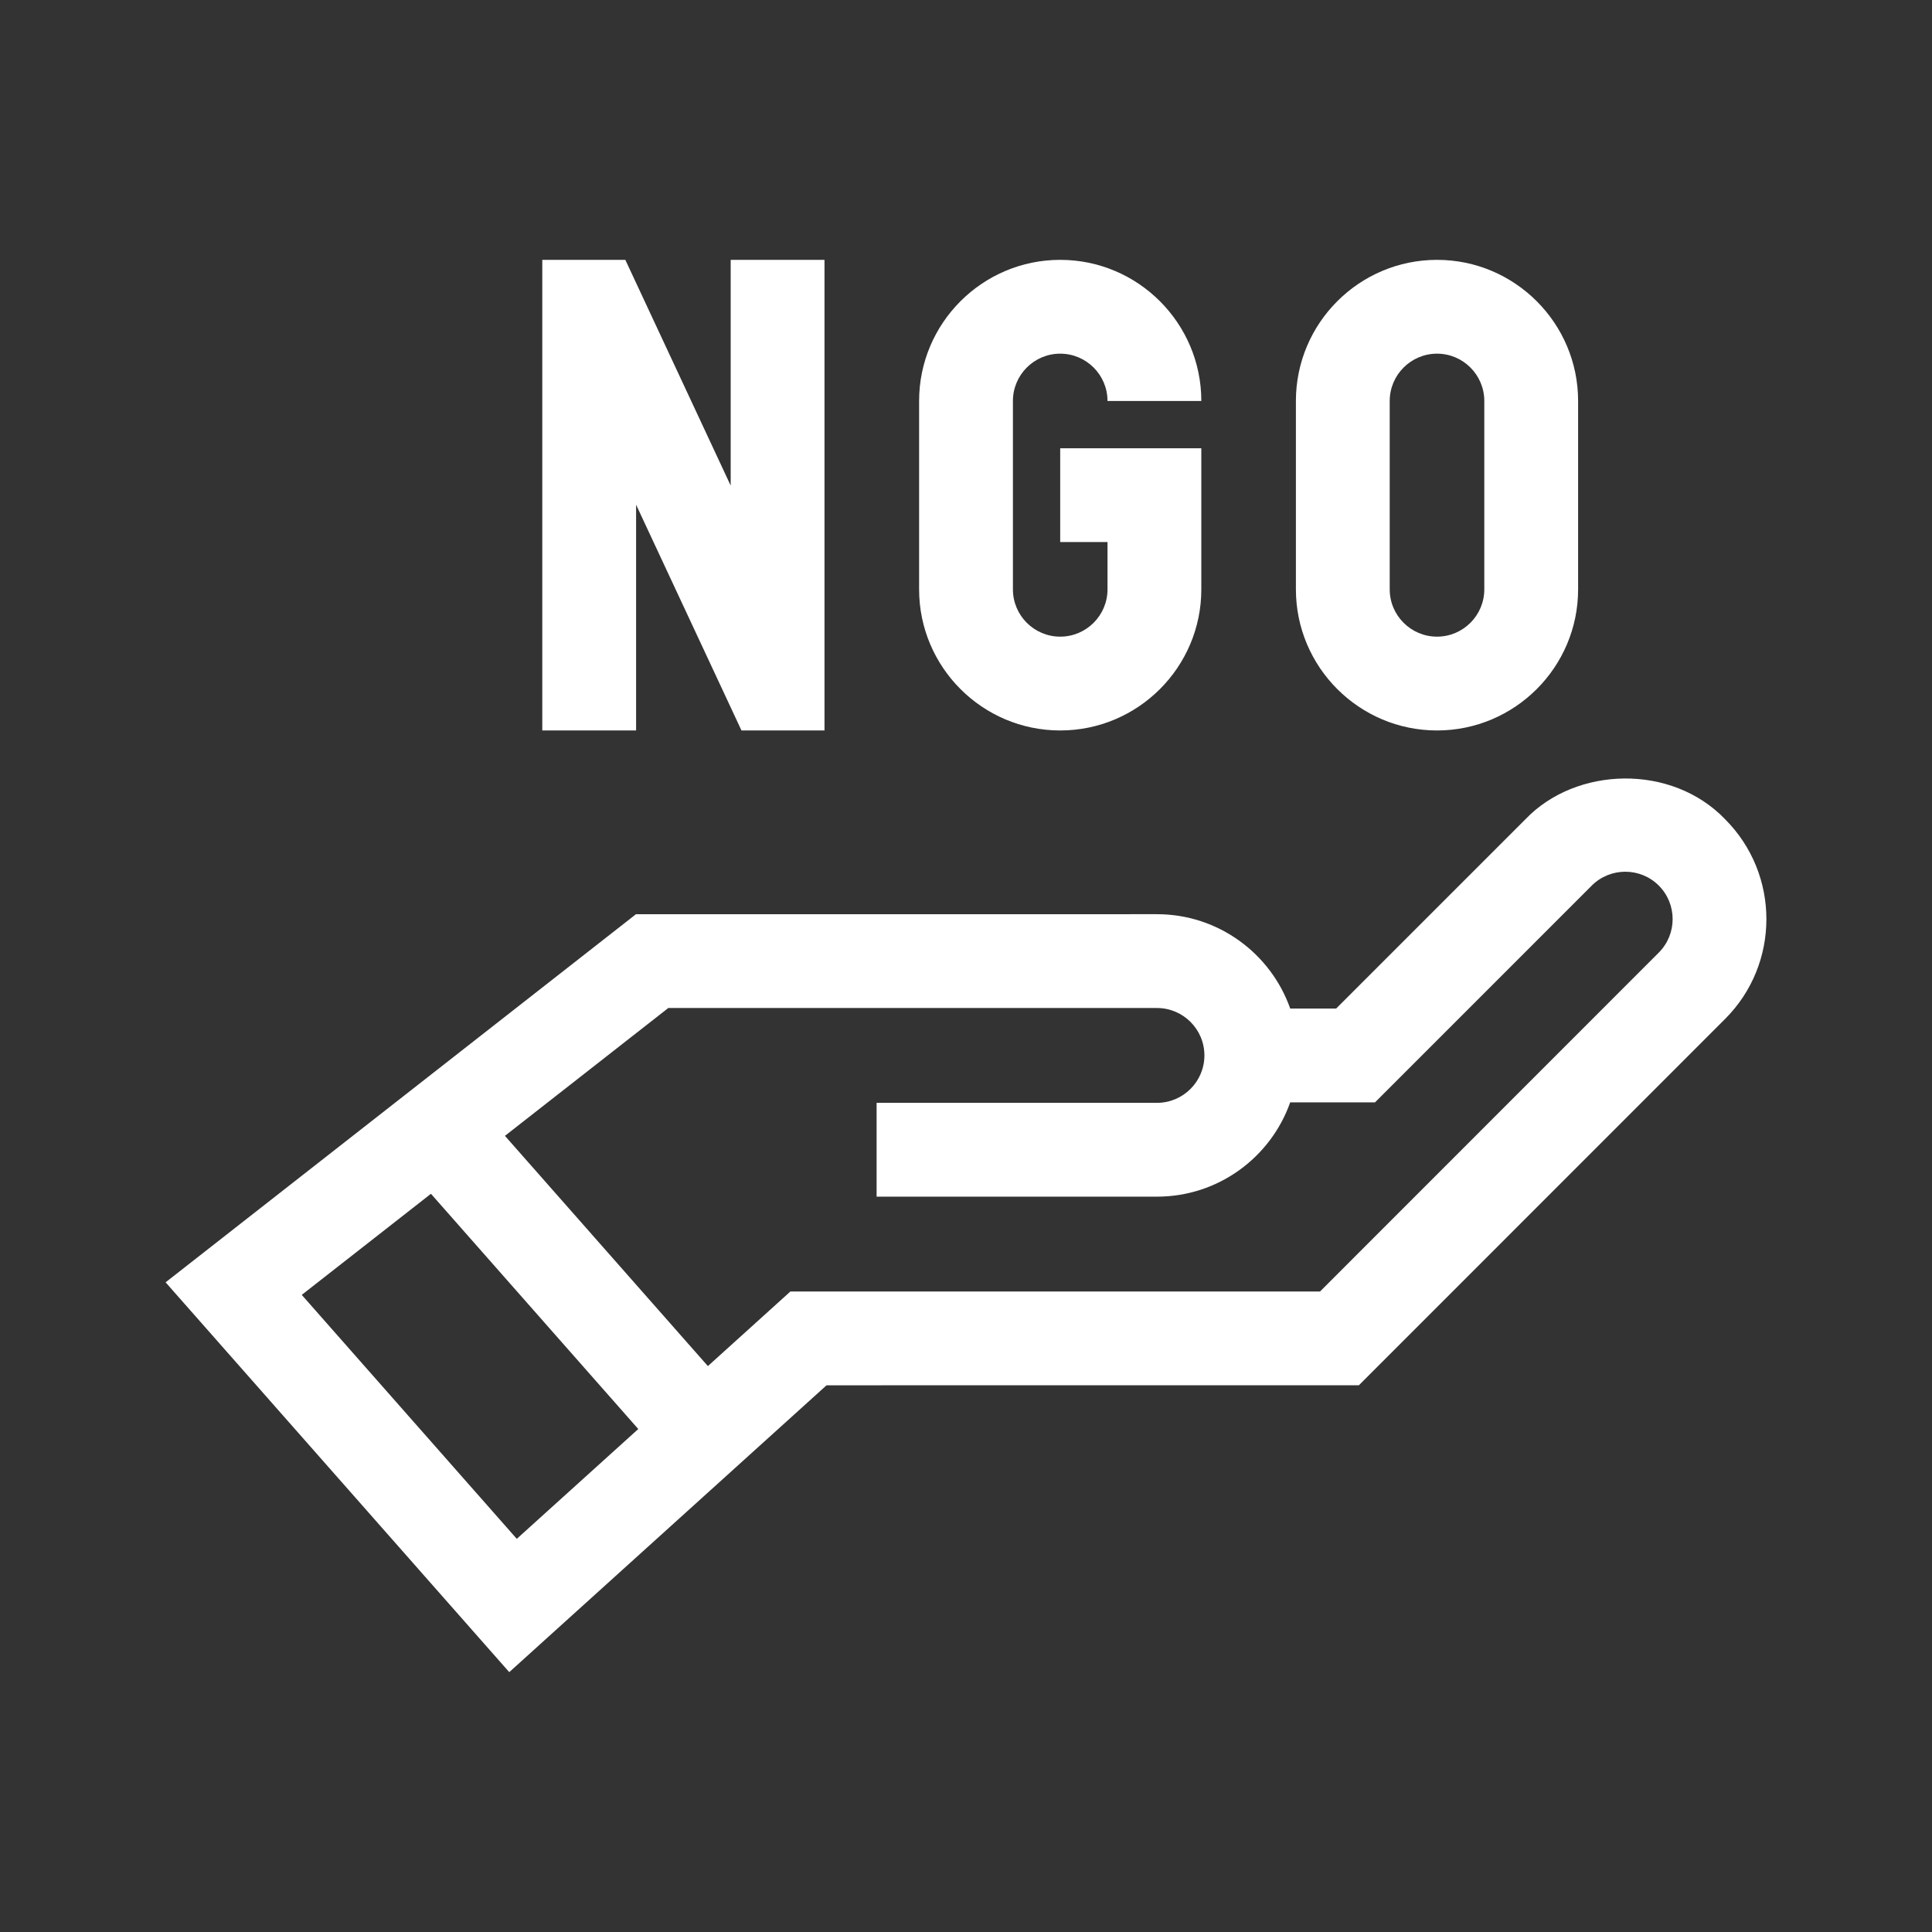
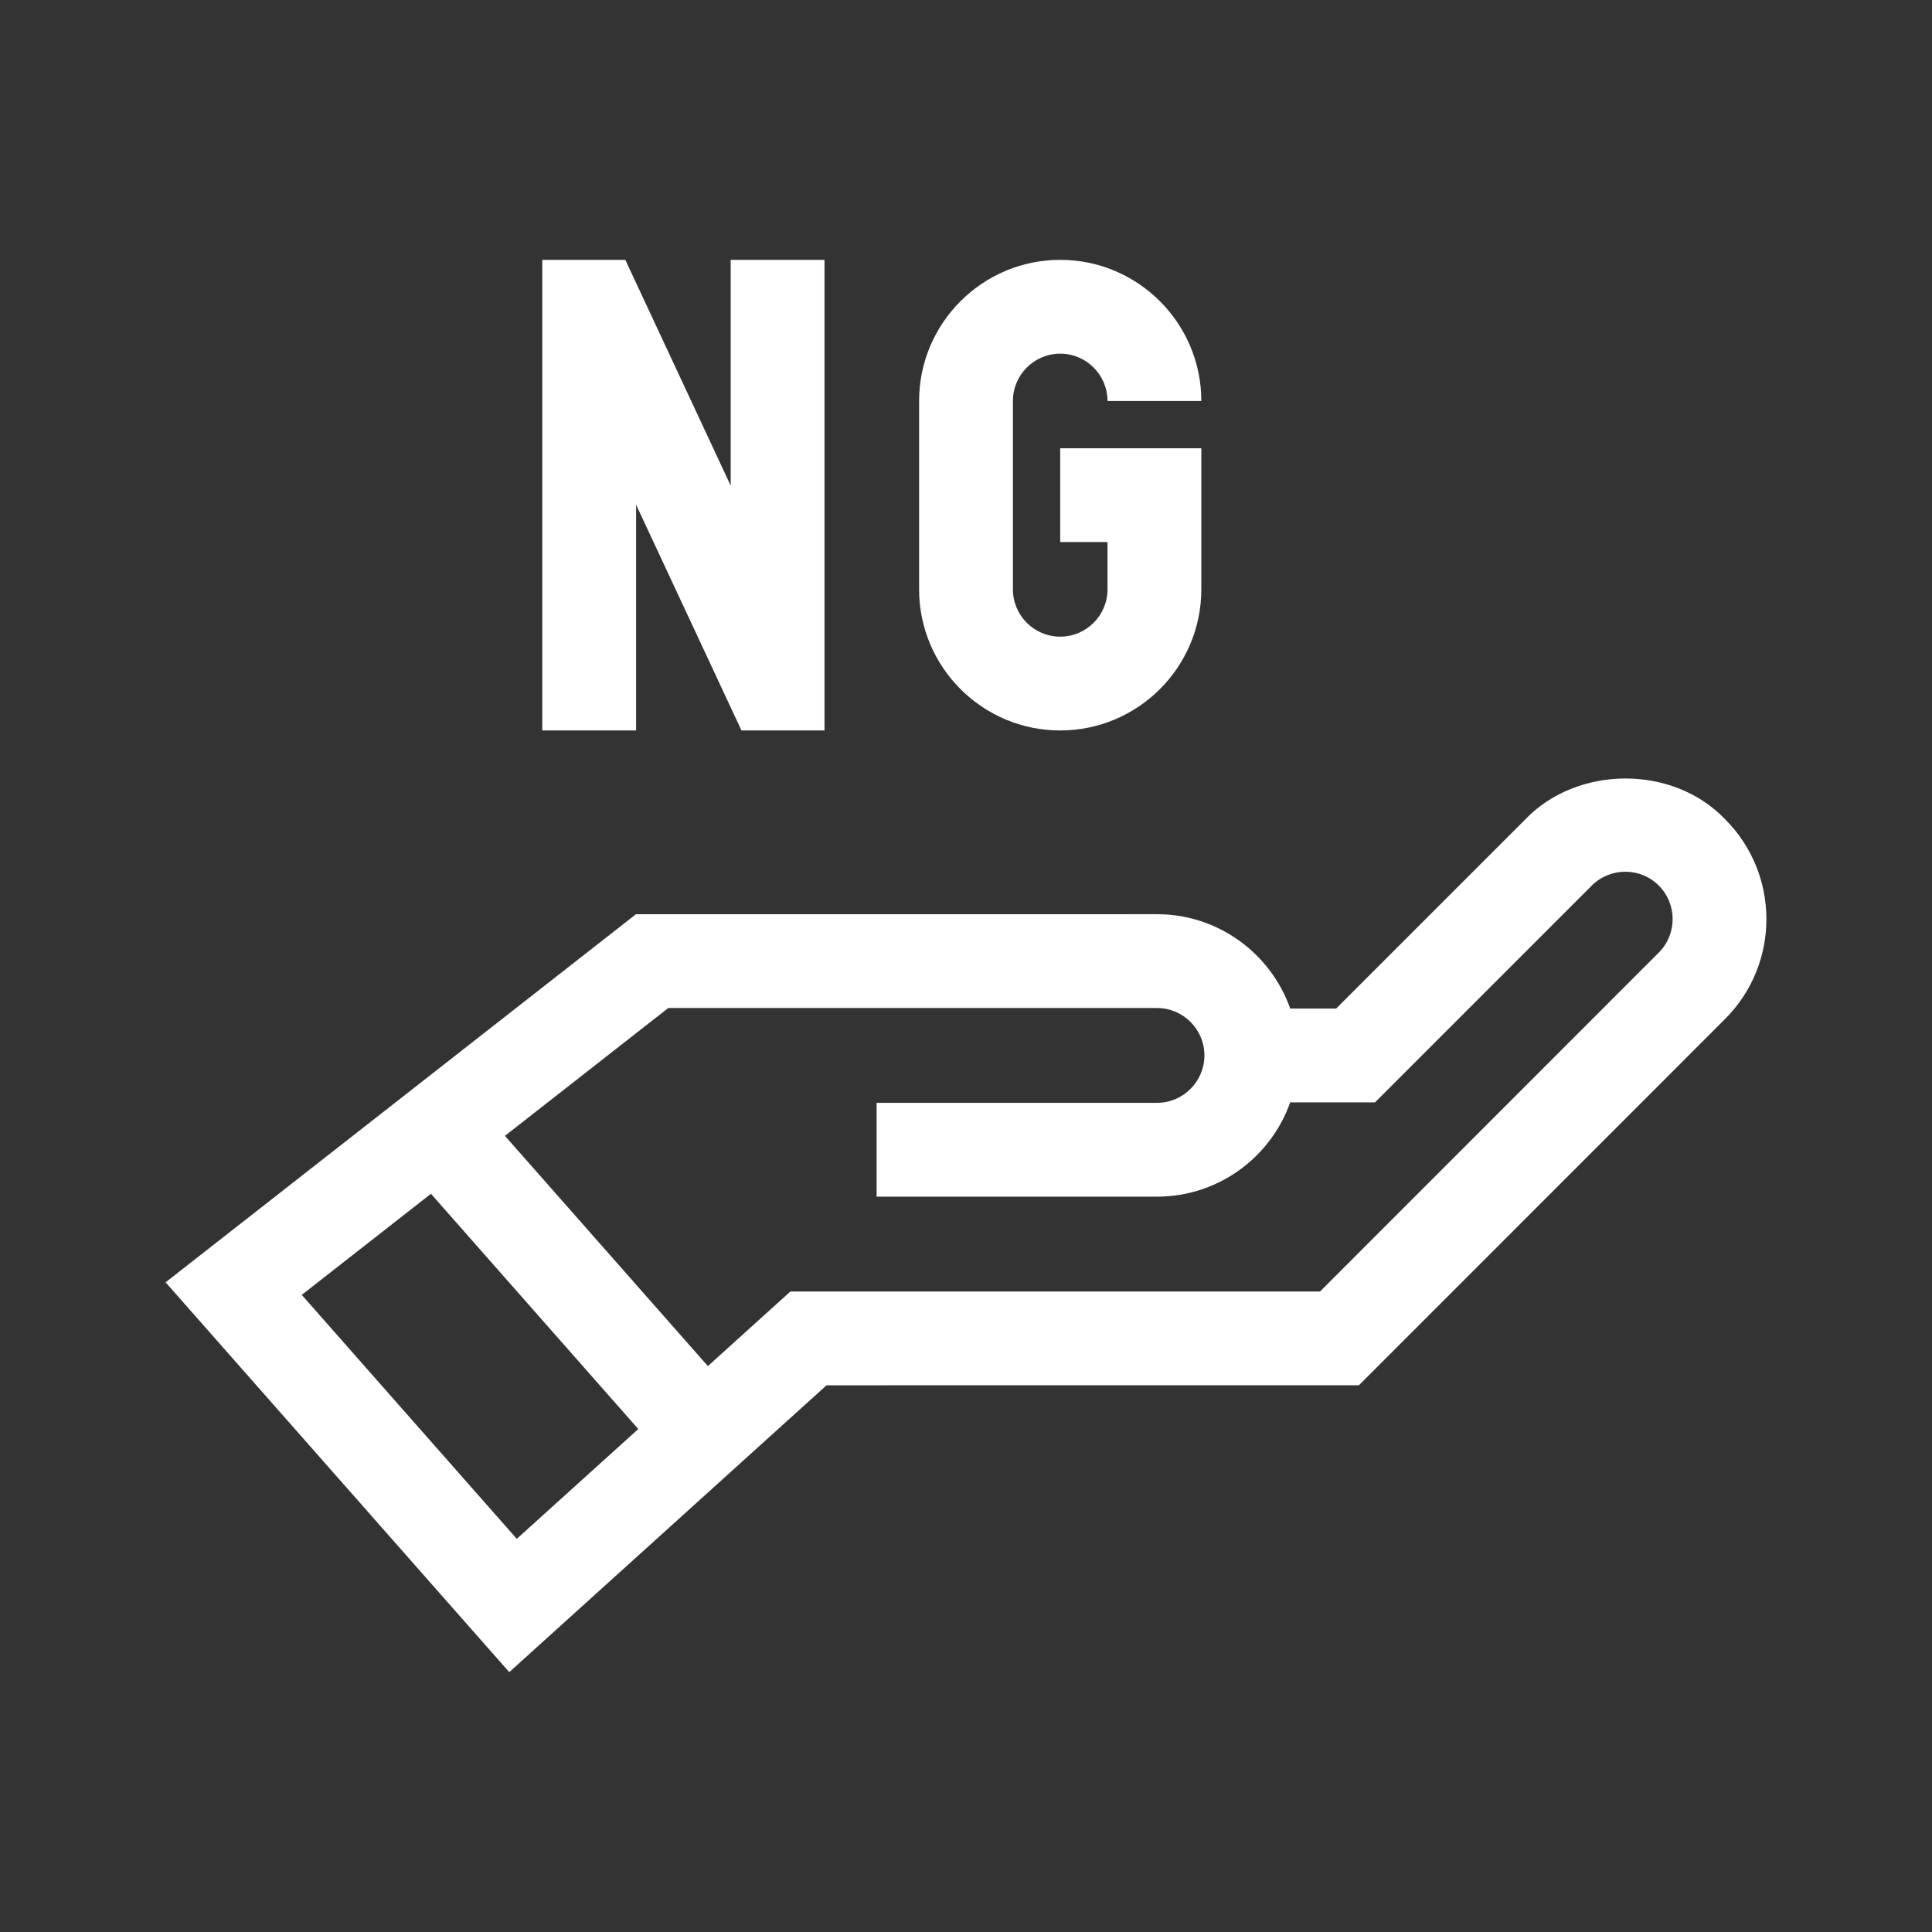
<svg xmlns="http://www.w3.org/2000/svg" width="70" height="70" viewBox="0 0 70 70" fill="none">
  <rect x="0" y="0" width="70" height="70" fill="#333333" stroke="none" />
  <g clip-path="url(#clip0_2820_362)">
    <path d="M23.047 18.287L26.865 26.466H29.873V9.415H26.474V17.594L22.657 9.415H19.648V26.466H23.047V18.287Z" fill="white" />
    <path d="M38.413 26.466C41.232 26.466 43.526 24.173 43.526 21.354V16.241H38.413V19.64H40.127V21.354C40.127 22.299 39.358 23.067 38.413 23.067C37.468 23.067 36.7 22.299 36.7 21.354V14.528C36.7 13.583 37.468 12.814 38.413 12.814C39.358 12.814 40.127 13.583 40.127 14.528H43.526C43.526 11.709 41.232 9.415 38.413 9.415C35.594 9.415 33.301 11.709 33.301 14.528V21.354C33.301 24.172 35.594 26.466 38.413 26.466Z" fill="white" />
-     <path d="M52.066 26.466C54.884 26.466 57.178 24.173 57.178 21.354V14.528C57.178 11.709 54.884 9.415 52.066 9.415C49.246 9.415 46.953 11.709 46.953 14.528V21.354C46.953 24.172 49.247 26.466 52.066 26.466ZM50.352 14.528C50.352 13.583 51.121 12.814 52.066 12.814C53.01 12.814 53.779 13.583 53.779 14.528V21.354C53.779 22.299 53.01 23.067 52.066 23.067C51.121 23.067 50.352 22.299 50.352 21.354V14.528Z" fill="white" />
    <path d="M62.504 29.683C60.566 27.664 57.103 27.765 55.27 29.683L48.411 36.542H46.747C46.046 34.553 44.146 33.123 41.92 33.123L23.042 33.124L6 46.461L18.451 60.585L29.947 50.192L49.235 50.191L62.505 36.917C64.499 34.923 64.498 31.678 62.504 29.683ZM18.724 55.755L10.933 46.916L15.614 43.253L23.126 51.776L18.724 55.755ZM60.101 34.514L47.827 46.793L28.638 46.793L25.648 49.496L18.295 41.154L24.214 36.522L41.92 36.522C42.867 36.522 43.638 37.292 43.638 38.24C43.638 39.187 42.867 39.958 41.92 39.958H31.761V43.357H41.92C44.145 43.357 46.044 41.929 46.746 39.941H49.819L57.673 32.086C58.343 31.417 59.432 31.417 60.101 32.086C60.77 32.756 60.77 33.845 60.101 34.514Z" fill="white" />
  </g>
  <defs>
    <clipPath id="clip0_2820_362">
      <rect width="58" height="58" fill="white" transform="translate(6 6)" />
    </clipPath>
  </defs>
</svg>